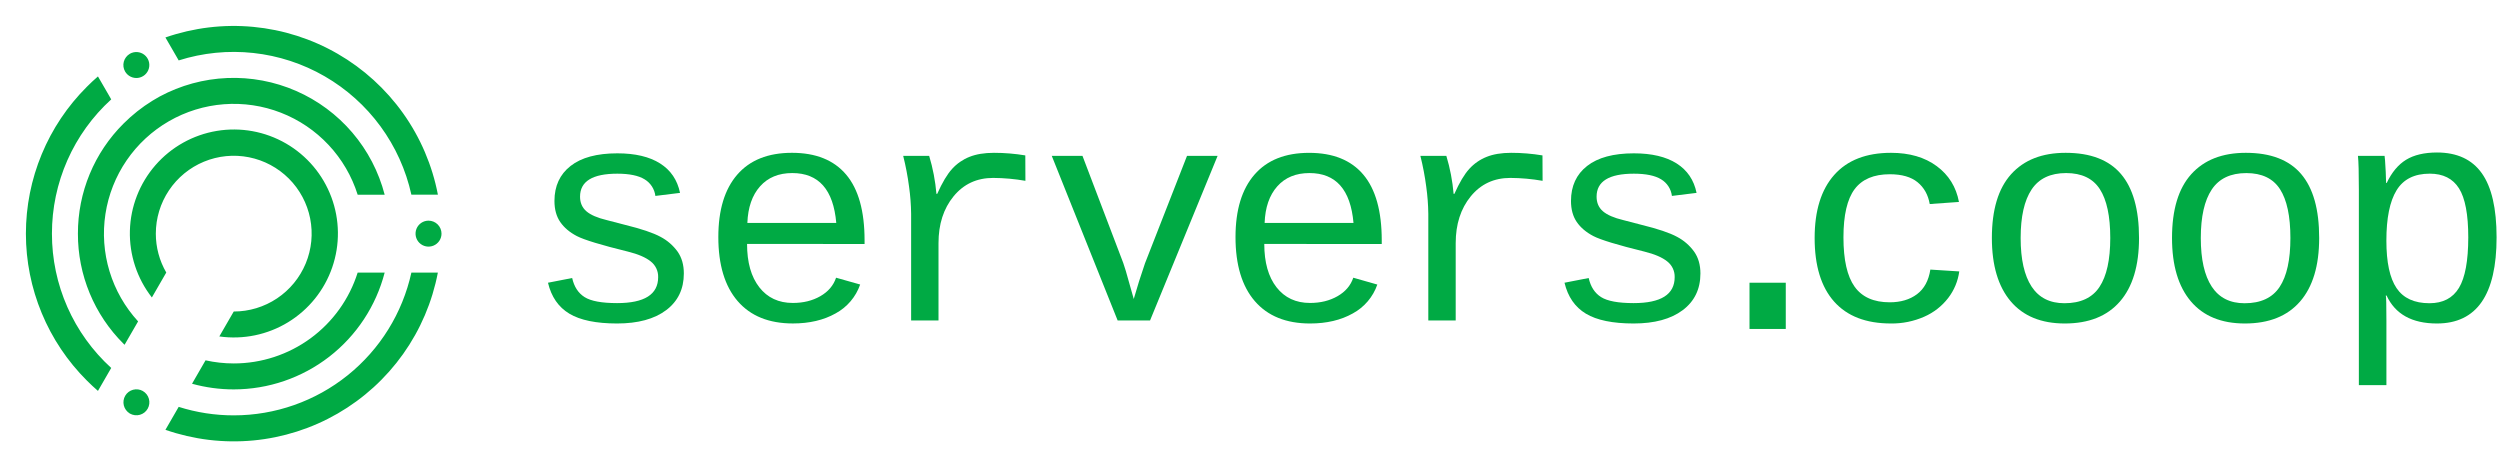
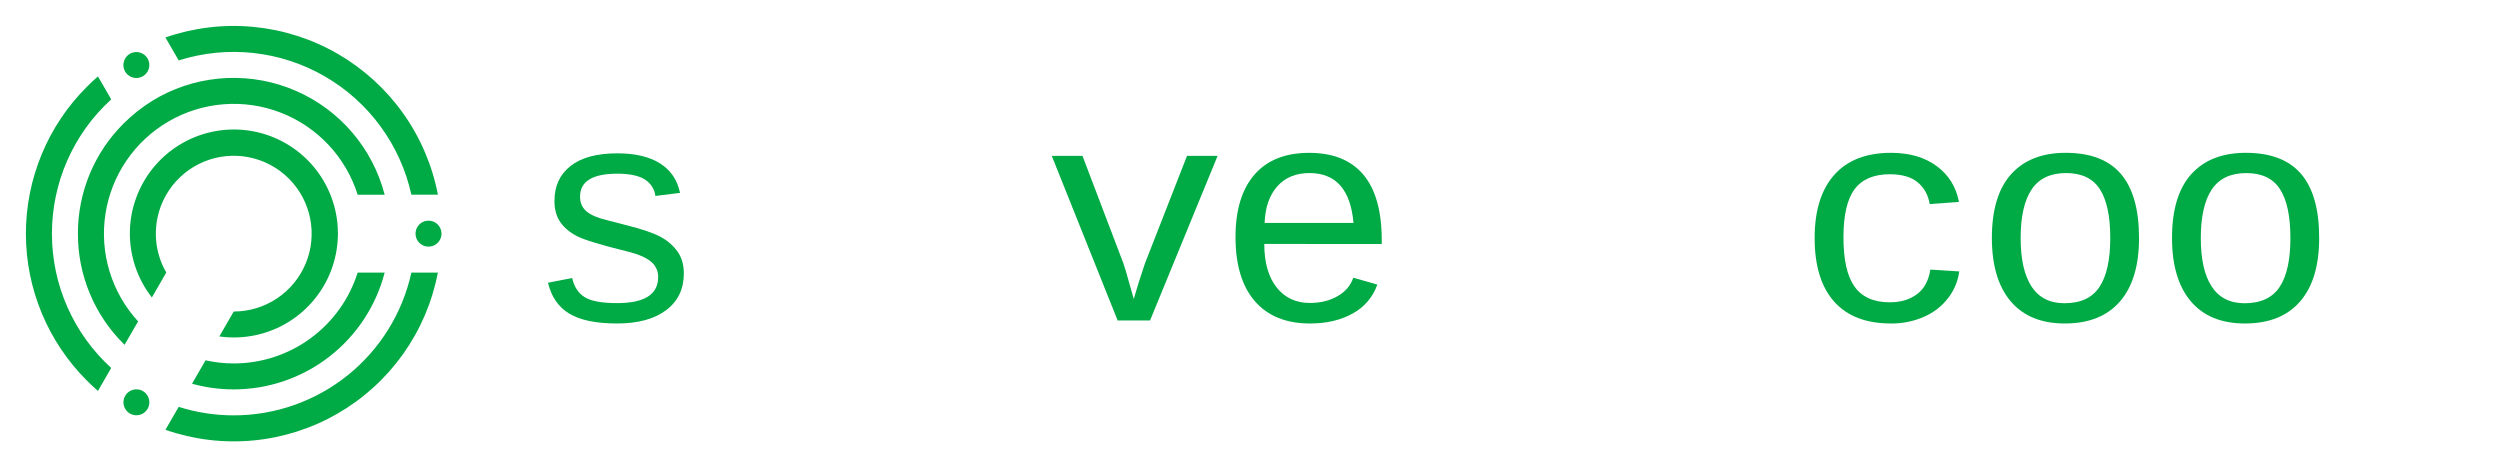
<svg xmlns="http://www.w3.org/2000/svg" width="321" height="60" viewBox="0 0 321 60" fill="none">
  <g clip-path="url(#clip0)">
    <path d="M87.805 35.111C87.805 37.116 87.047 38.688 85.53 39.827C84.013 40.966 81.913 41.535 79.232 41.536C76.549 41.536 74.506 41.116 73.106 40.276C71.705 39.436 70.79 38.111 70.361 36.302L73.467 35.697C73.715 36.816 74.246 37.633 75.06 38.147C75.874 38.661 77.264 38.918 79.232 38.919C82.748 38.919 84.507 37.808 84.508 35.586C84.518 35.197 84.437 34.812 84.27 34.461C84.104 34.11 83.857 33.803 83.55 33.565C82.911 33.05 81.933 32.63 80.616 32.304C77.177 31.459 74.995 30.795 74.069 30.313C73.143 29.83 72.432 29.228 71.935 28.506C71.439 27.783 71.192 26.882 71.192 25.801C71.192 23.887 71.882 22.39 73.263 21.309C74.644 20.228 76.645 19.688 79.266 19.688C81.559 19.688 83.389 20.12 84.756 20.986C86.123 21.852 86.976 23.112 87.316 24.766L84.15 25.157C84.097 24.719 83.944 24.299 83.704 23.93C83.463 23.56 83.142 23.25 82.763 23.023C81.981 22.543 80.816 22.302 79.266 22.301C76.074 22.301 74.478 23.284 74.478 25.25C74.478 26.031 74.749 26.656 75.289 27.125C75.83 27.593 76.7 27.971 77.898 28.258L80.223 28.863C82.346 29.384 83.873 29.898 84.805 30.406C85.676 30.861 86.428 31.513 87.004 32.31C87.538 33.071 87.805 34.005 87.805 35.111Z" fill="#00AA44" />
-     <path d="M95.923 31.322C95.923 33.692 96.447 35.547 97.496 36.889C98.544 38.23 99.98 38.9 101.804 38.899C103.146 38.899 104.322 38.609 105.331 38.03C106.34 37.45 107.014 36.66 107.353 35.658L110.445 36.532C109.894 38.12 108.768 39.444 107.289 40.243C105.758 41.103 103.931 41.532 101.808 41.532C98.733 41.532 96.369 40.575 94.716 38.662C93.063 36.748 92.235 34.007 92.234 30.439C92.234 26.962 93.044 24.289 94.666 22.421C96.288 20.552 98.63 19.619 101.691 19.621C104.752 19.621 107.07 20.554 108.647 22.421C110.224 24.287 111.011 27.1 111.011 30.858V31.327L95.923 31.322ZM101.725 22.221C99.981 22.221 98.602 22.79 97.59 23.929C96.578 25.067 96.035 26.633 95.962 28.626H107.377C107.009 24.355 105.125 22.22 101.725 22.221Z" fill="#00AA44" />
-     <path d="M131.663 23.217C130.294 22.977 128.908 22.852 127.519 22.845C125.422 22.845 123.728 23.633 122.438 25.209C121.148 26.785 120.503 28.79 120.504 31.225V41.146H116.989V27.454C116.975 26.284 116.886 25.117 116.722 23.958C116.548 22.63 116.297 21.312 115.97 20.013H119.305C119.785 21.604 120.098 23.24 120.238 24.895H120.336C120.987 23.438 121.625 22.367 122.251 21.684C122.866 21.006 123.628 20.478 124.479 20.141C125.338 19.796 126.386 19.623 127.624 19.622C128.973 19.622 130.319 19.733 131.65 19.954L131.663 23.217Z" fill="#00AA44" />
    <path d="M147.667 41.146H143.505L135.046 20.013H138.99L144.225 33.763L144.558 34.798L145.574 38.391L146.258 36.107L147.02 33.802L152.413 20.013H156.34L147.667 41.146Z" fill="#00AA44" />
    <path d="M162.333 31.322C162.333 33.692 162.857 35.547 163.905 36.889C164.954 38.23 166.39 38.9 168.214 38.899C169.555 38.899 170.73 38.609 171.741 38.03C172.751 37.45 173.425 36.66 173.763 35.658L176.849 36.537C176.299 38.124 175.174 39.448 173.695 40.247C172.163 41.107 170.336 41.536 168.214 41.536C165.139 41.536 162.774 40.58 161.12 38.666C159.466 36.752 158.639 34.011 158.639 30.443C158.639 26.966 159.45 24.293 161.072 22.425C162.694 20.556 165.036 19.623 168.096 19.625C171.158 19.625 173.477 20.558 175.053 22.425C176.628 24.292 177.416 27.104 177.416 30.862V31.331L162.333 31.322ZM168.135 22.221C166.39 22.221 165.011 22.79 164 23.929C162.989 25.068 162.448 26.633 162.378 28.626H173.789C173.418 24.355 171.532 22.22 168.132 22.221H168.135Z" fill="#00AA44" />
-     <path d="M198.069 23.217C196.701 22.977 195.316 22.853 193.927 22.845C191.829 22.845 190.136 23.633 188.846 25.209C187.557 26.785 186.912 28.79 186.912 31.225V41.146H183.395V27.454C183.38 26.284 183.291 25.117 183.128 23.958C182.954 22.63 182.703 21.312 182.376 20.013H185.71C186.19 21.604 186.503 23.24 186.644 24.895H186.741C187.392 23.438 188.03 22.367 188.655 21.684C189.271 21.007 190.033 20.479 190.883 20.141C191.743 19.796 192.792 19.623 194.03 19.622C195.378 19.622 196.724 19.733 198.054 19.954L198.069 23.217Z" fill="#00AA44" />
-     <path d="M218.334 35.111C218.334 37.116 217.575 38.688 216.057 39.827C214.539 40.966 212.439 41.535 209.756 41.536C207.072 41.536 205.031 41.116 203.631 40.276C202.231 39.436 201.315 38.111 200.882 36.302L203.988 35.697C204.236 36.816 204.766 37.633 205.581 38.147C206.396 38.661 207.786 38.918 209.752 38.919C213.27 38.919 215.028 37.808 215.028 35.586C215.038 35.197 214.957 34.812 214.791 34.461C214.625 34.11 214.378 33.803 214.071 33.565C213.432 33.05 212.454 32.63 211.137 32.304C207.698 31.459 205.516 30.795 204.591 30.313C203.666 29.83 202.955 29.228 202.457 28.506C201.962 27.783 201.715 26.882 201.715 25.801C201.715 23.887 202.406 22.39 203.787 21.309C205.168 20.228 207.169 19.688 209.789 19.688C212.081 19.688 213.911 20.12 215.28 20.986C216.648 21.852 217.501 23.112 217.839 24.766L214.674 25.157C214.62 24.719 214.468 24.299 214.227 23.93C213.987 23.56 213.665 23.25 213.287 23.023C212.505 22.543 211.339 22.302 209.789 22.301C206.598 22.301 205.002 23.284 205.002 25.25C205.002 26.031 205.272 26.656 205.813 27.125C206.354 27.593 207.223 27.971 208.421 28.258L210.746 28.863C212.869 29.384 214.397 29.898 215.328 30.406C216.199 30.861 216.951 31.513 217.526 32.31C218.065 33.071 218.334 34.005 218.334 35.111Z" fill="#00AA44" />
-     <path d="M224.637 42.238V36.301H229.293V42.238H224.637Z" fill="#00AA44" />
+     <path d="M224.637 42.238V36.301H229.293H224.637Z" fill="#00AA44" />
    <path d="M233 30.559C233 27.045 233.84 24.343 235.52 22.454C237.199 20.565 239.629 19.621 242.808 19.622C245.18 19.622 247.136 20.192 248.677 21.332C250.218 22.471 251.169 24.004 251.53 25.931L247.778 26.198C247.57 25.013 247.049 24.08 246.215 23.398C245.381 22.716 244.195 22.375 242.659 22.373C240.6 22.373 239.092 23.011 238.135 24.286C237.179 25.562 236.7 27.626 236.699 30.478C236.699 33.369 237.178 35.481 238.135 36.815C239.093 38.15 240.595 38.816 242.64 38.815C244.046 38.815 245.212 38.47 246.137 37.779C247.063 37.089 247.636 36.034 247.857 34.615L251.569 34.85C251.403 36.094 250.912 37.272 250.146 38.266C249.339 39.313 248.28 40.138 247.068 40.666C245.721 41.259 244.262 41.556 242.789 41.535C239.598 41.535 237.168 40.598 235.501 38.723C233.834 36.849 233 34.127 233 30.559Z" fill="#00AA44" />
    <path d="M274.651 30.559C274.651 34.115 273.834 36.833 272.198 38.714C270.563 40.595 268.202 41.536 265.116 41.536C262.092 41.536 259.777 40.586 258.17 38.684C256.563 36.783 255.759 34.075 255.757 30.559C255.757 26.927 256.581 24.196 258.229 22.366C259.877 20.536 262.211 19.621 265.233 19.622C268.412 19.622 270.777 20.527 272.326 22.337C273.876 24.147 274.651 26.887 274.651 30.559ZM270.958 30.559C270.958 27.761 270.513 25.672 269.624 24.293C268.735 22.913 267.291 22.223 265.293 22.221C263.273 22.221 261.795 22.924 260.858 24.33C259.921 25.736 259.451 27.813 259.451 30.559C259.451 33.294 259.92 35.375 260.858 36.801C261.796 38.226 263.203 38.937 265.078 38.934C267.15 38.934 268.648 38.237 269.572 36.843C270.496 35.45 270.958 33.355 270.958 30.559Z" fill="#00AA44" />
    <path d="M297.781 30.559C297.781 34.115 296.963 36.833 295.328 38.714C293.693 40.595 291.332 41.536 288.245 41.536C285.222 41.536 282.906 40.586 281.3 38.684C279.693 36.783 278.888 34.075 278.887 30.559C278.887 26.927 279.71 24.196 281.358 22.366C283.006 20.536 285.343 19.621 288.369 19.622C291.548 19.622 293.913 20.527 295.463 22.337C297.013 24.147 297.785 26.887 297.781 30.559ZM294.087 30.559C294.087 27.761 293.643 25.672 292.754 24.293C291.864 22.913 290.421 22.224 288.425 22.224C286.406 22.224 284.927 22.927 283.99 24.333C283.053 25.739 282.584 27.816 282.583 30.562C282.583 33.297 283.052 35.377 283.99 36.803C284.928 38.229 286.335 38.94 288.21 38.937C290.281 38.937 291.779 38.24 292.704 36.846C293.629 35.452 294.09 33.357 294.087 30.559Z" fill="#00AA44" />
-     <path d="M320.561 30.482C320.561 37.851 318.008 41.535 312.902 41.536C309.7 41.536 307.544 40.339 306.434 37.943H306.336C306.389 38.047 306.415 39.128 306.415 41.184V49.451H302.878V24.389C302.878 22.175 302.839 20.716 302.76 20.013H306.18C306.192 20.065 306.212 20.257 306.239 20.589C306.266 20.921 306.294 21.41 306.327 22.055C306.36 22.701 306.375 23.178 306.375 23.491H306.454C307.105 22.123 307.935 21.131 308.945 20.513C309.956 19.895 311.274 19.584 312.902 19.58C315.481 19.58 317.402 20.468 318.665 22.246C319.929 24.024 320.561 26.769 320.561 30.482ZM316.926 30.482C316.926 27.54 316.529 25.44 315.735 24.183C314.941 22.927 313.689 22.298 311.979 22.298C310.013 22.298 308.593 23.009 307.72 24.431C306.846 25.854 306.41 28.012 306.411 30.906C306.411 33.679 306.847 35.71 307.72 36.999C308.592 38.288 309.999 38.933 311.94 38.934C313.673 38.934 314.937 38.276 315.731 36.961C316.525 35.645 316.923 33.486 316.926 30.482Z" fill="#00AA44" />
    <path d="M6.669 29.999C6.666 26.755 7.341 23.545 8.652 20.576C9.962 17.608 11.88 14.946 14.28 12.762L14.014 12.293L12.577 9.814C12.086 10.238 11.61 10.683 11.149 11.148C8.668 13.622 6.701 16.561 5.359 19.797C4.016 23.032 3.325 26.501 3.325 30.003C3.325 33.506 4.016 36.974 5.359 40.21C6.701 43.445 8.668 46.384 11.149 48.859C11.61 49.321 12.086 49.766 12.577 50.192L14.28 47.244C11.879 45.059 9.961 42.396 8.65 39.426C7.339 36.456 6.665 33.245 6.669 29.999ZM30.012 46.666C28.794 46.665 27.58 46.531 26.391 46.266L24.657 49.273C26.401 49.755 28.203 49.999 30.012 49.999C34.448 49.997 38.758 48.524 42.266 45.809C45.774 43.094 48.28 39.292 49.392 34.999H45.924C44.858 38.383 42.741 41.339 39.879 43.437C37.018 45.535 33.561 46.666 30.012 46.666ZM20.008 29.999C20.008 28.021 20.595 26.088 21.694 24.444C22.793 22.799 24.356 21.517 26.184 20.761C28.012 20.004 30.023 19.806 31.964 20.192C33.904 20.578 35.687 21.53 37.086 22.928C38.485 24.327 39.438 26.109 39.824 28.048C40.21 29.988 40.012 31.999 39.255 33.826C38.498 35.653 37.215 37.215 35.57 38.314C33.925 39.413 31.991 39.999 30.012 39.999L28.161 43.199C31.231 43.633 34.356 42.986 37.001 41.369C39.646 39.752 41.646 37.265 42.657 34.335C43.669 31.406 43.63 28.216 42.546 25.312C41.462 22.408 39.402 19.972 36.718 18.42C34.033 16.869 30.893 16.299 27.835 16.809C24.776 17.318 21.991 18.876 19.955 21.213C17.92 23.551 16.761 26.524 16.678 29.622C16.596 32.72 17.594 35.751 19.501 38.194L21.349 34.994C20.469 33.476 20.007 31.753 20.008 29.999ZM22.943 7.757C26.037 6.777 29.302 6.451 32.529 6.802C35.755 7.153 38.874 8.171 41.685 9.794C44.496 11.416 46.938 13.606 48.856 16.224C50.773 18.842 52.124 21.831 52.822 24.999H56.227C55.506 21.236 53.983 17.673 51.762 14.551C49.54 11.429 46.672 8.821 43.353 6.906C40.033 4.991 36.34 3.812 32.524 3.45C28.709 3.089 24.86 3.553 21.239 4.81L22.676 7.293L22.943 7.757ZM30.012 53.332C27.614 53.334 25.229 52.966 22.943 52.241L21.241 55.188C24.86 56.448 28.71 56.914 32.526 56.554C36.342 56.193 40.036 55.015 43.355 53.099C46.675 51.183 49.542 48.575 51.763 45.451C53.983 42.328 55.504 38.763 56.221 34.999H52.822C51.68 40.196 48.796 44.847 44.647 48.181C40.499 51.516 35.335 53.333 30.012 53.332ZM10.004 29.999C9.997 32.627 10.511 35.23 11.517 37.657C12.522 40.085 14 42.289 15.864 44.142L15.997 44.268L17.731 41.267C16.044 39.428 14.791 37.233 14.065 34.845C13.339 32.457 13.16 29.936 13.539 27.469C13.918 25.003 14.847 22.652 16.257 20.592C17.667 18.532 19.521 16.815 21.684 15.567C23.846 14.32 26.261 13.573 28.751 13.384C31.241 13.194 33.741 13.565 36.068 14.471C38.395 15.376 40.488 16.793 42.194 18.615C43.9 20.438 45.175 22.62 45.924 25.001H49.392C48.63 22.064 47.211 19.338 45.242 17.03C43.272 14.721 40.803 12.891 38.022 11.676C35.24 10.461 32.219 9.893 29.186 10.017C26.154 10.14 23.189 10.95 20.515 12.386L20.008 12.68L19.575 12.933C18.227 13.762 16.982 14.747 15.864 15.866C14.001 17.718 12.524 19.92 11.518 22.346C10.512 24.772 9.998 27.373 10.004 29.999ZM55.022 28.333C54.693 28.333 54.37 28.43 54.096 28.613C53.822 28.797 53.608 29.057 53.482 29.361C53.356 29.666 53.323 30.001 53.387 30.324C53.451 30.648 53.61 30.945 53.843 31.178C54.077 31.411 54.374 31.57 54.697 31.634C55.02 31.698 55.356 31.665 55.66 31.539C55.965 31.413 56.225 31.199 56.409 30.925C56.592 30.651 56.69 30.329 56.69 29.999C56.69 29.557 56.514 29.133 56.201 28.821C55.889 28.508 55.465 28.333 55.022 28.333ZM18.341 50.206C17.96 49.989 17.51 49.932 17.088 50.044C16.665 50.157 16.303 50.431 16.081 50.808C15.859 51.185 15.794 51.633 15.899 52.058C16.005 52.482 16.274 52.848 16.647 53.076L16.157 52.799C16.487 53 16.824 53.199 17.16 53.379L16.701 53.112C17.086 53.326 17.54 53.379 17.964 53.26C18.388 53.141 18.748 52.858 18.964 52.475C19.181 52.092 19.237 51.638 19.12 51.214C19.003 50.789 18.723 50.428 18.341 50.209V50.206ZM16.062 9.182C16.227 9.467 16.473 9.697 16.768 9.843C17.063 9.989 17.395 10.044 17.721 10.002C18.048 9.959 18.355 9.821 18.603 9.605C18.851 9.388 19.029 9.103 19.115 8.786C19.202 8.468 19.192 8.132 19.087 7.82C18.983 7.508 18.788 7.234 18.528 7.032C18.268 6.83 17.954 6.71 17.625 6.686C17.297 6.663 16.969 6.737 16.683 6.9L17.102 6.658C16.792 6.829 16.485 7.005 16.184 7.192L16.664 6.914C16.285 7.137 16.009 7.5 15.896 7.925C15.783 8.349 15.843 8.802 16.062 9.182Z" fill="#00AA44" />
  </g>
  <defs>
    <clipPath id="clip0">
      <rect width="320.664" height="60" fill="white" />
    </clipPath>
  </defs>
</svg>